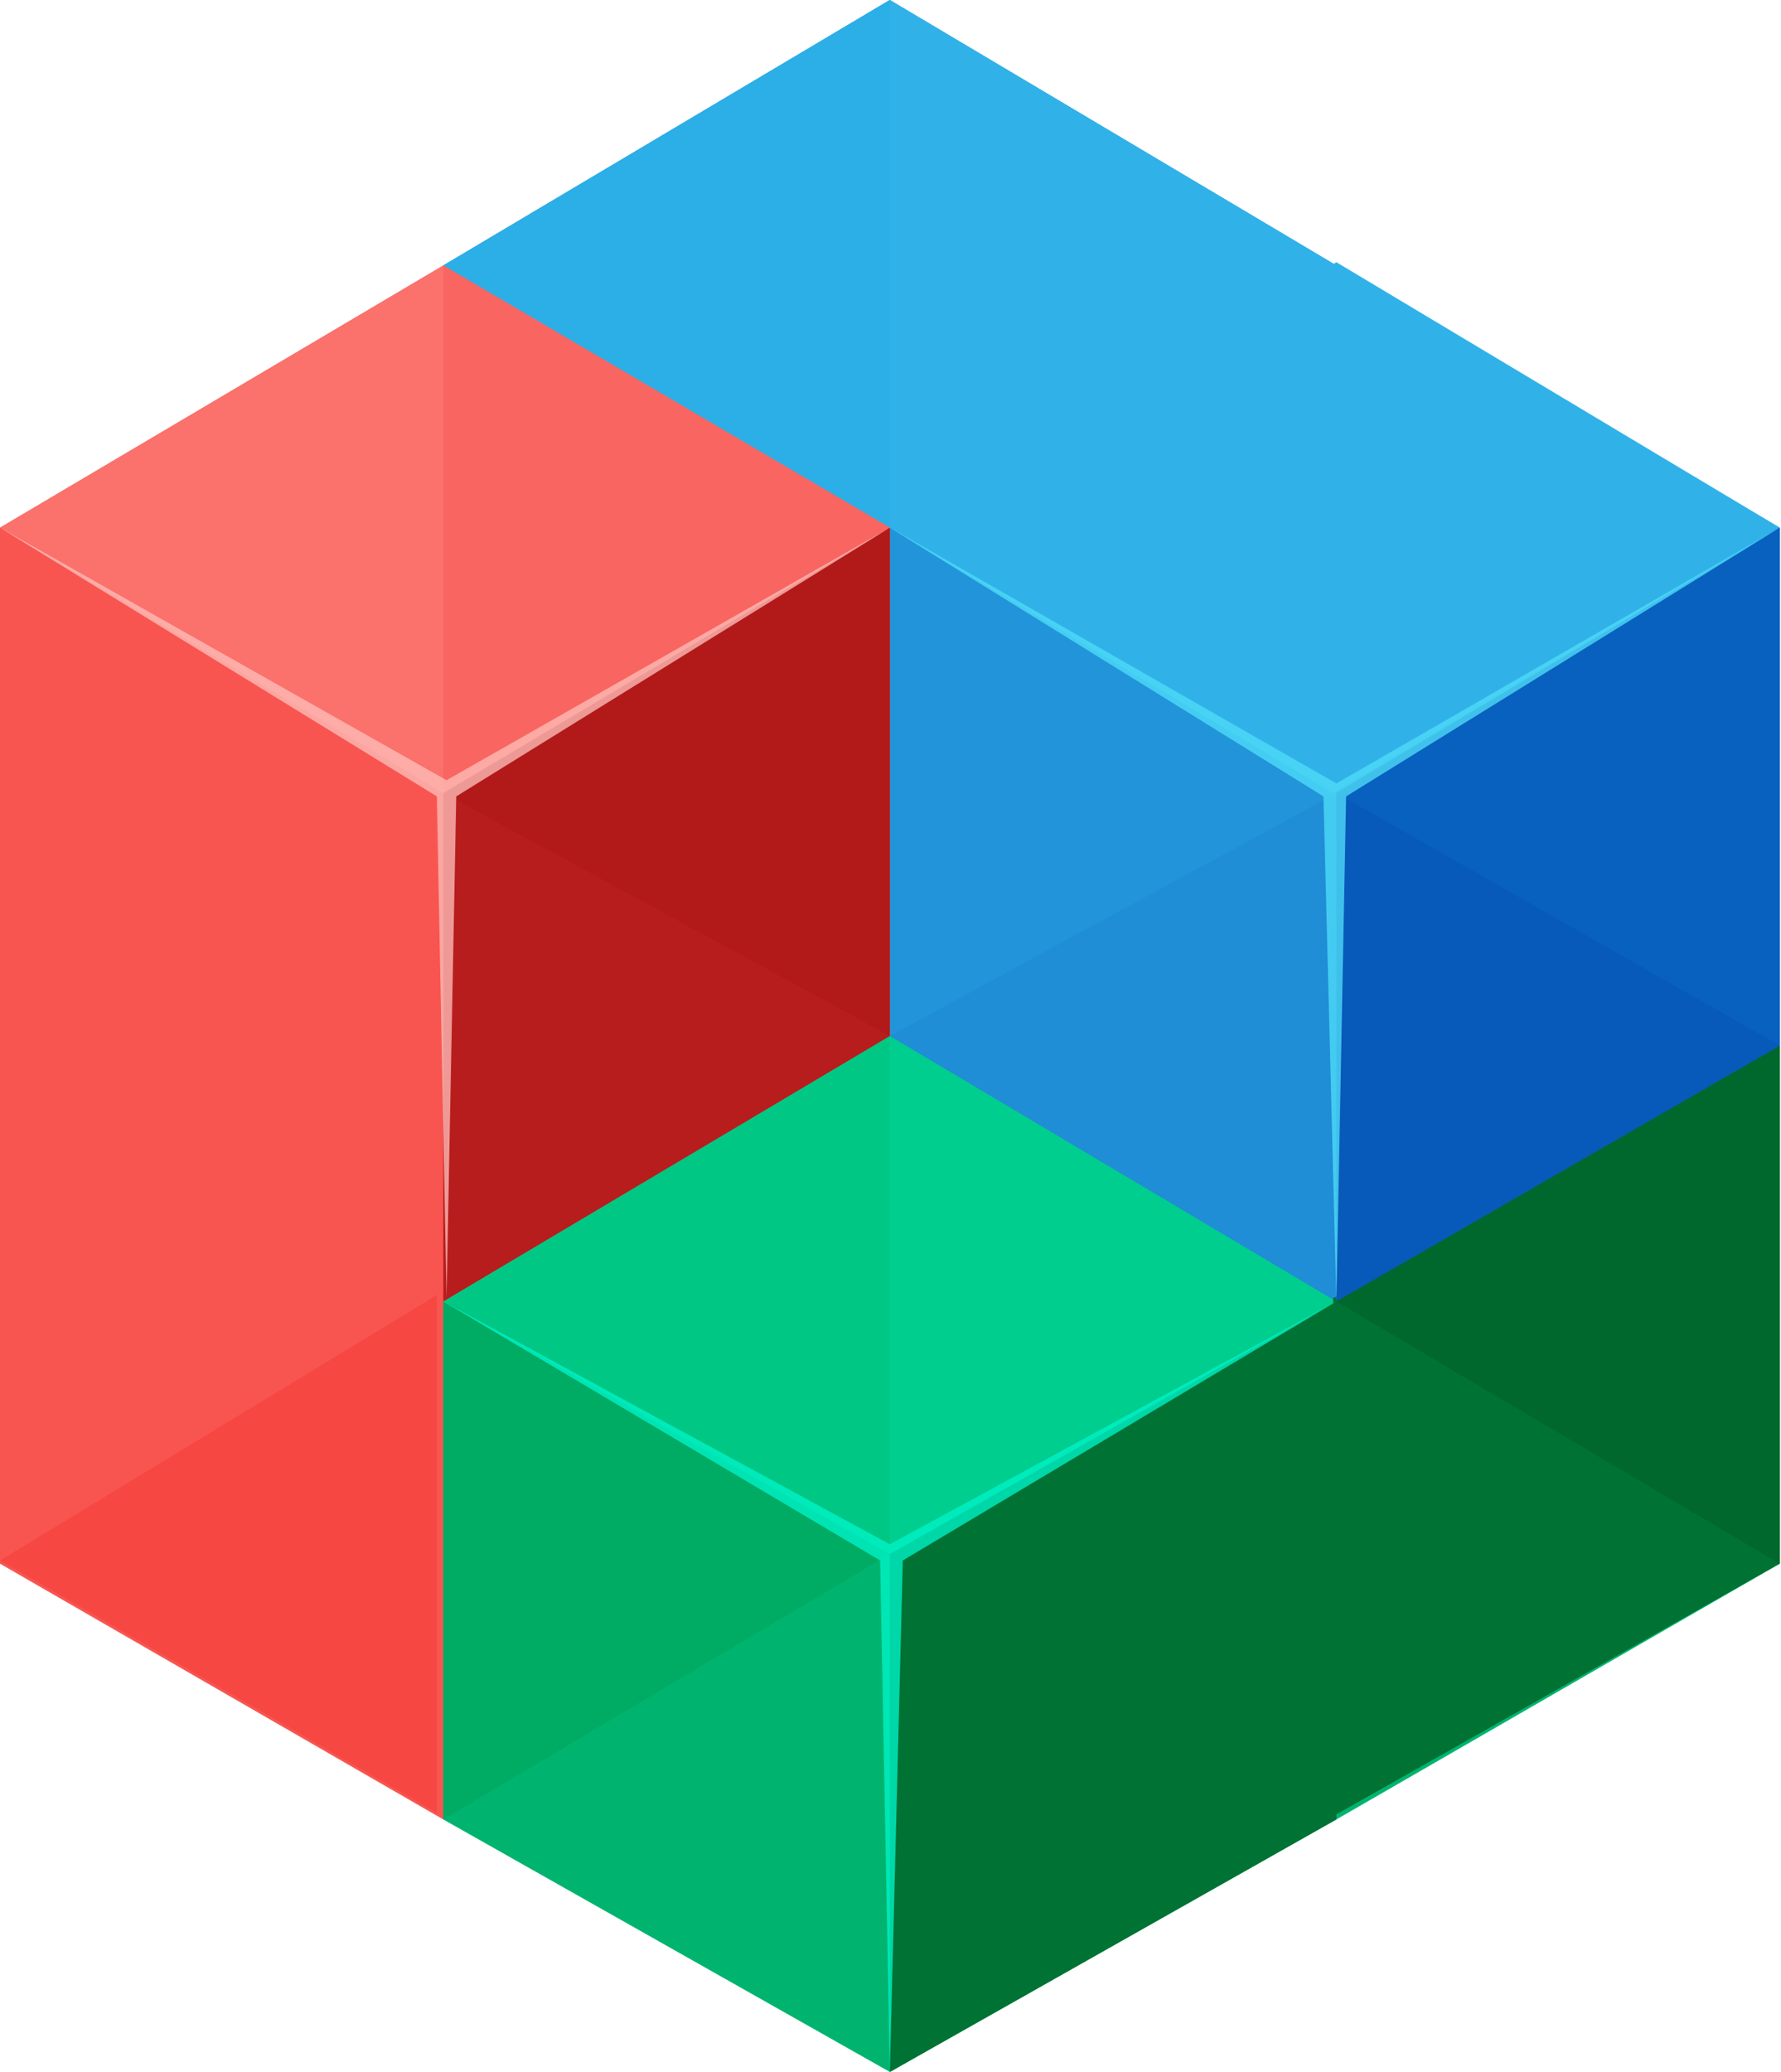
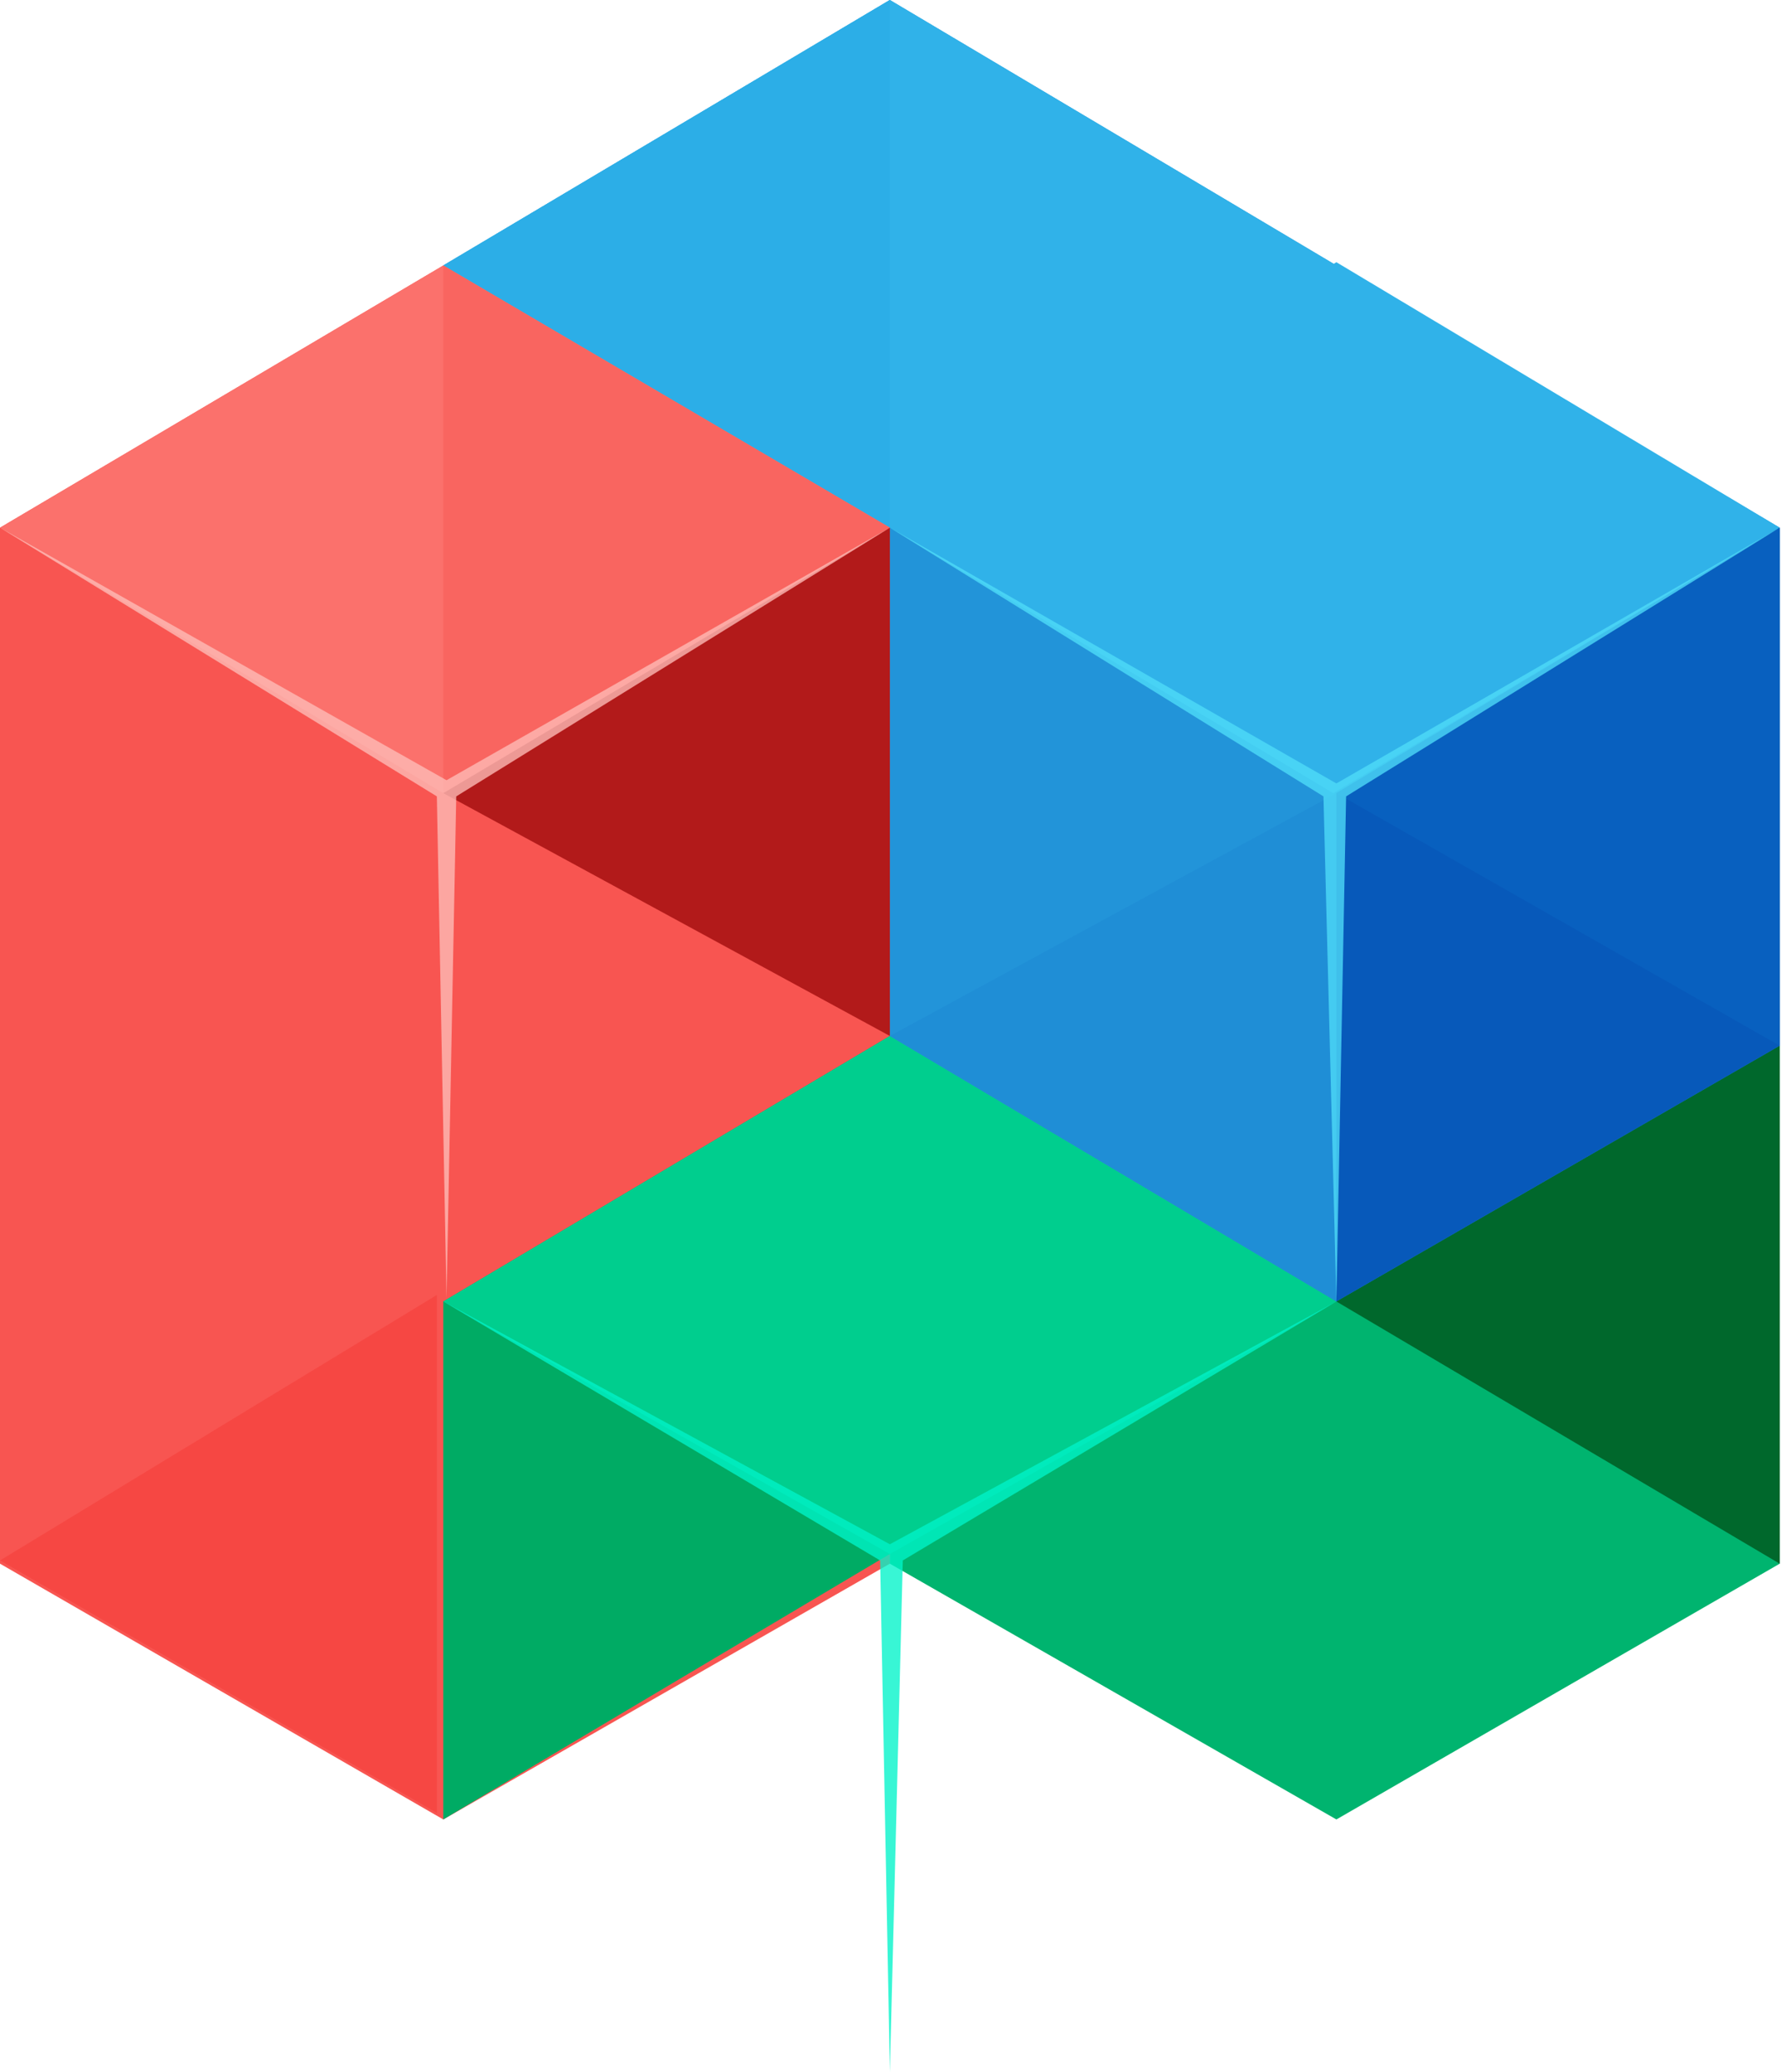
<svg xmlns="http://www.w3.org/2000/svg" width="86" height="100" viewBox="0 0 86 100" fill="none">
  <path d="M64.531 37.812L85.938 50.468V75.468L64.531 87.812L42.969 75.468V50.468L64.531 37.812Z" fill="#00B46F" />
  <path d="M42.969 -0.001L64.531 12.812V37.812L42.969 49.999L21.406 37.812V12.812L42.969 -0.001Z" fill="#2294D9" />
  <path d="M64.531 12.812L85.938 25.468V50.468L64.531 62.812L42.969 50.468V25.468L64.531 12.812Z" fill="#2294D9" />
  <path d="M21.406 12.812L42.969 25.468V50.468L21.406 62.812L0 50.468V25.468L21.406 12.812Z" fill="#F85551" />
  <path d="M21.406 37.812L42.969 50.468V75.468L21.406 87.812L0 75.468V50.468L21.406 37.812Z" fill="#F85551" />
-   <path d="M42.969 49.999L64.531 62.812V87.812L42.969 99.999L21.406 87.812V62.812L42.969 49.999Z" fill="#00B46F" />
  <path d="M64.531 12.812L42.969 25.468L21.406 12.812L42.969 -0.001L64.531 12.812ZM85.938 25.468L64.375 38.28L42.969 25.468L64.531 12.655L85.938 25.468Z" fill="#30B2E9" />
  <path d="M42.969 74.999V49.999L21.406 62.812V87.812L42.969 74.999Z" fill="#00AB64" />
  <path d="M64.531 62.812L42.969 74.999L21.406 62.812L42.969 49.999L64.531 62.812Z" fill="#00CE8E" />
-   <path d="M42.969 74.999L21.406 62.812L42.969 49.999V74.999Z" fill="#00C783" />
  <path d="M42.969 25.468L21.406 12.812L42.969 -0.001V25.468Z" fill="#2CAEE7" />
  <path d="M42.969 25.468L21.406 38.281L0 25.468L21.406 12.812L42.969 25.468Z" fill="#FB716C" />
  <path d="M85.938 50.468L64.531 62.812L42.969 49.999L64.531 38.28L85.938 50.468Z" fill="#1F8ED6" />
  <path d="M21.094 87.499L0 75.312L21.094 62.499V87.499Z" fill="#F64743" />
-   <path d="M21.406 38.281V12.812L42.969 25.468V50L21.406 38.281Z" fill="#F96560" />
-   <path d="M42.969 49.999V25.467L21.406 38.28V62.811L42.969 49.999Z" fill="#B71D1D" />
+   <path d="M21.406 38.281V12.812L42.969 25.468L21.406 38.281Z" fill="#F96560" />
  <path d="M42.969 49.999L21.406 38.28L42.969 25.467V49.999Z" fill="#B21A1A" />
  <path d="M85.938 75.467L64.531 62.811L85.938 50.467V75.467Z" fill="#10161A" fill-opacity="0.2" />
-   <path d="M64.531 87.811V62.811L42.969 74.999V99.999L64.531 87.811ZM85.938 75.467V50.467L64.375 62.655V87.655L85.938 75.467Z" fill="#007233" />
  <path d="M85.938 75.467L64.531 62.811L85.938 50.467V75.467Z" fill="#00682C" />
  <path d="M85.938 50.467V25.467L64.531 38.28V62.811L85.938 50.467Z" fill="#0759BA" />
  <path d="M85.938 50.467L64.531 38.28L85.938 25.467V50.467Z" fill="#0860BF" />
  <path opacity="0.78" d="M0 25.467L21.562 37.655L42.969 25.467L22.031 38.436L21.562 62.655L21.094 38.436L0 25.467Z" fill="#FEBCB7" />
  <path opacity="0.78" d="M42.969 25.467L64.531 37.811L85.938 25.467L65 38.436L64.531 62.811L63.906 38.436L42.969 25.467Z" fill="#4EDCF8" />
  <path opacity="0.78" d="M21.406 62.812L42.969 74.531L64.531 62.812L43.594 75.312L42.969 100L42.5 75.312L21.406 62.812Z" fill="#00F3C9" />
</svg>